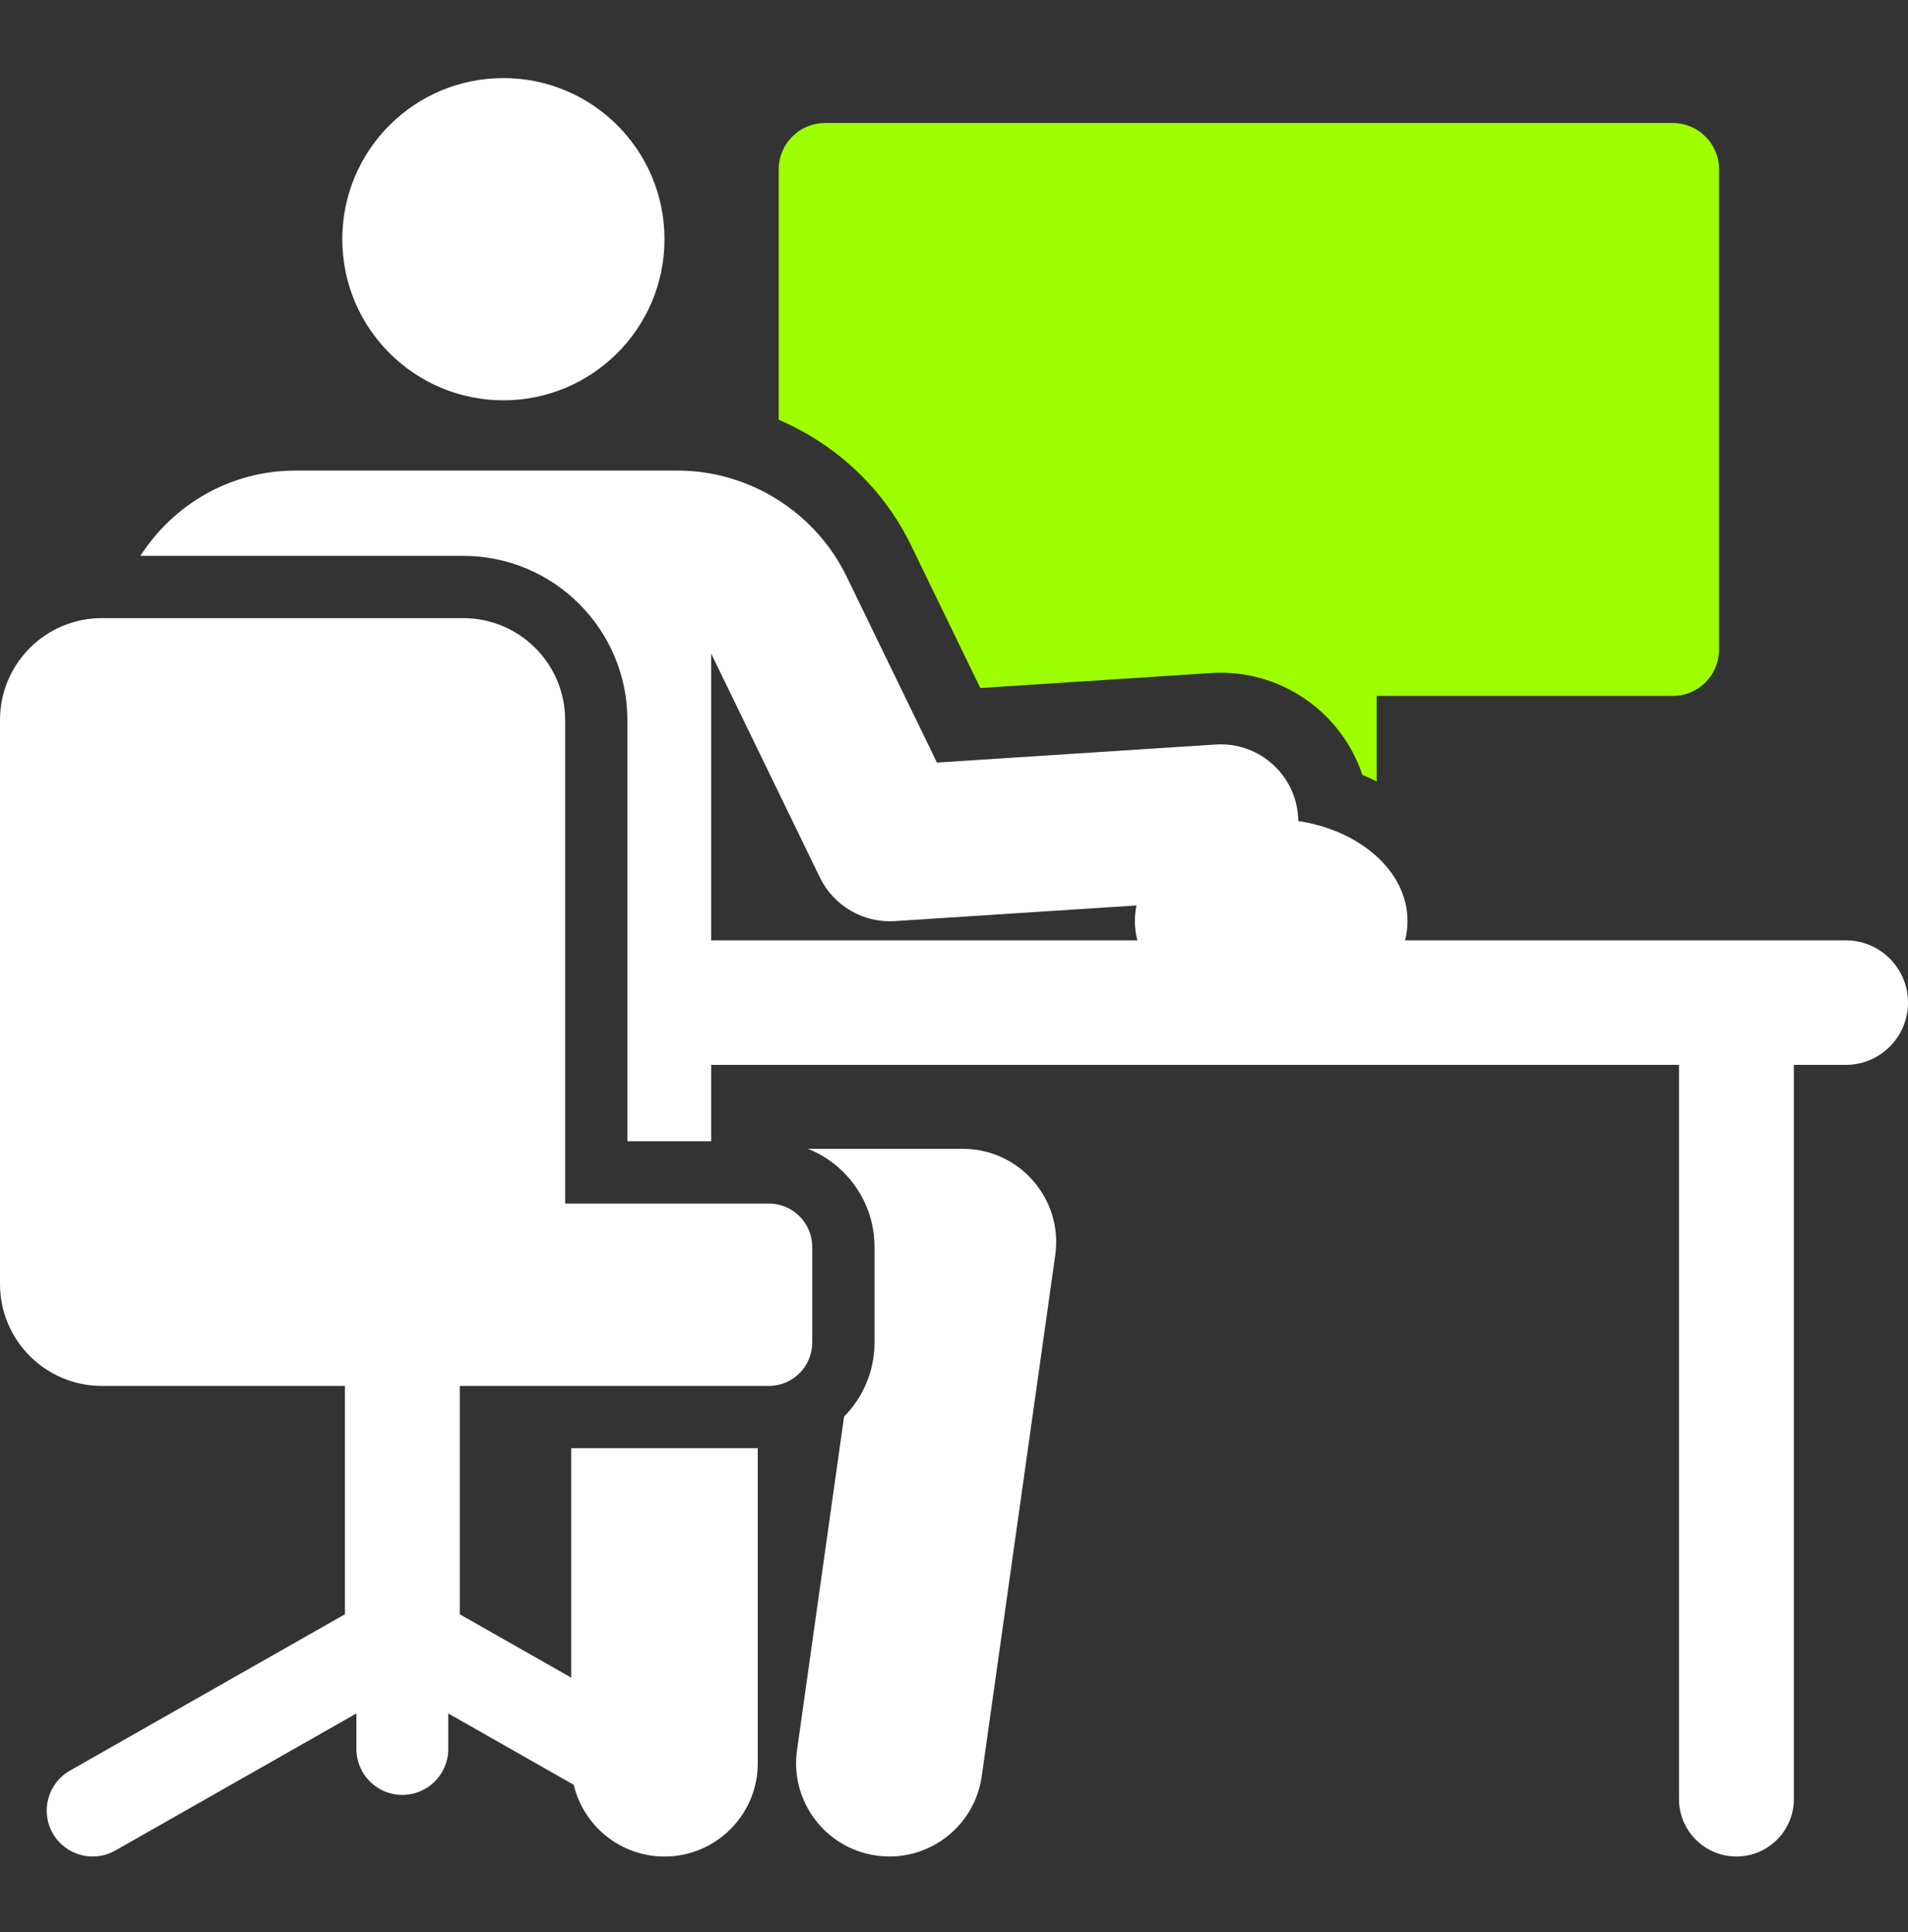
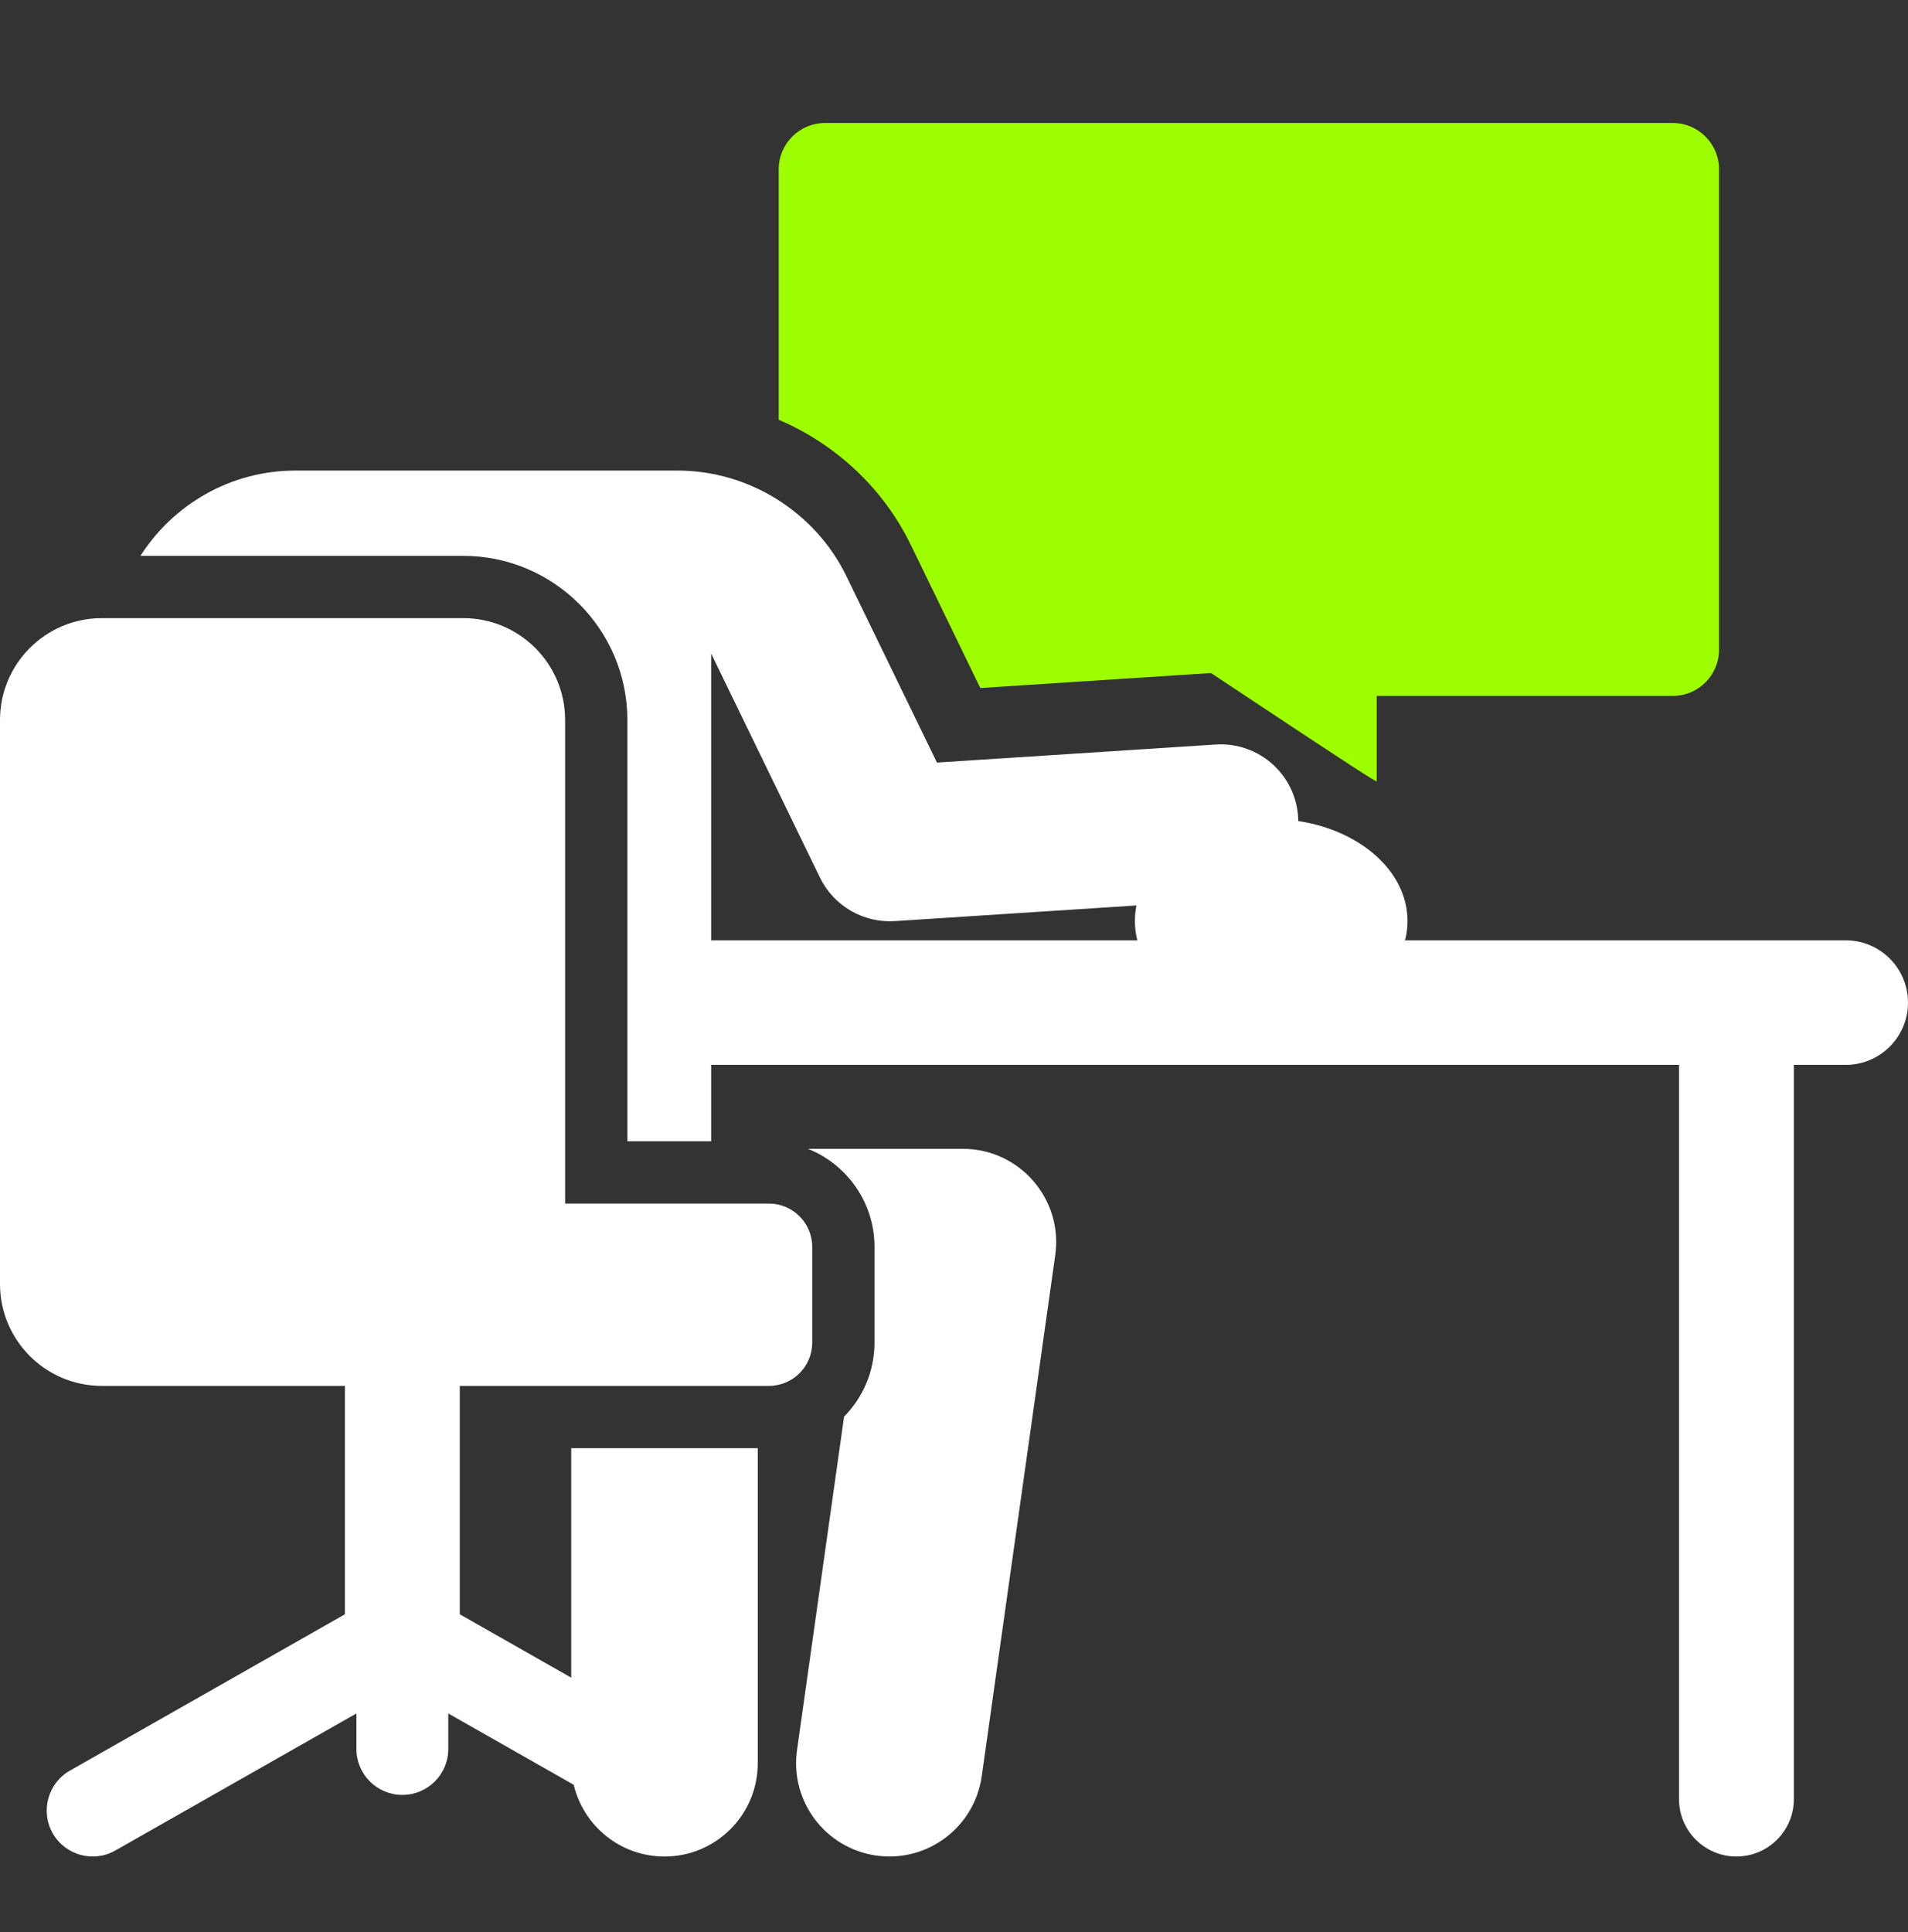
<svg xmlns="http://www.w3.org/2000/svg" width="80" height="81" viewBox="0 0 80 81" fill="none">
  <rect x="0" y="0" width="80" height="81" fill="#333333" stroke="none" />
-   <path d="M70.137 5.157H34.591C33.519 5.157 32.65 6.027 32.65 7.099V17.598C35.029 18.612 37.031 20.458 38.192 22.848L41.103 28.842L50.776 28.215C53.665 28.028 56.241 29.838 57.121 32.482C57.326 32.568 57.527 32.661 57.723 32.762V29.174H70.137C71.209 29.174 72.078 28.305 72.078 27.233V7.099C72.078 6.027 71.209 5.157 70.137 5.157Z" fill="#9EFF00" />
-   <path d="M21.106 3.273C17.376 3.273 14.352 6.297 14.352 10.027C14.352 13.779 17.401 16.782 21.106 16.782C24.811 16.782 27.861 13.779 27.861 10.027C27.861 6.297 24.837 3.273 21.106 3.273Z" fill="white" />
+   <path d="M70.137 5.157H34.591C33.519 5.157 32.65 6.027 32.65 7.099V17.598C35.029 18.612 37.031 20.458 38.192 22.848L41.103 28.842L50.776 28.215C57.326 32.568 57.527 32.661 57.723 32.762V29.174H70.137C71.209 29.174 72.078 28.305 72.078 27.233V7.099C72.078 6.027 71.209 5.157 70.137 5.157Z" fill="#9EFF00" />
  <path d="M40.373 48.161H33.88C35.512 48.815 36.667 50.411 36.667 52.273V56.281C36.667 57.49 36.179 58.587 35.391 59.387L33.418 73.369C33.116 75.508 34.605 77.486 36.744 77.788C38.887 78.09 40.862 76.597 41.163 74.462L44.245 52.618C44.578 50.264 42.747 48.161 40.373 48.161Z" fill="white" />
  <path d="M32.238 50.455C26.451 50.455 26.263 50.455 23.695 50.455V30.185C23.695 27.825 21.782 25.913 19.422 25.913H4.272C1.913 25.912 0 27.825 0 30.185V53.827C0 56.187 1.913 58.099 4.272 58.099C5.385 58.099 13.308 58.099 14.461 58.099C14.461 59.295 14.461 66.482 14.461 67.673L2.933 74.226C2.008 74.752 1.685 75.928 2.21 76.853C2.736 77.777 3.912 78.102 4.837 77.575L14.943 71.831V73.318C14.943 74.382 15.806 75.245 16.87 75.245C17.934 75.245 18.796 74.382 18.796 73.318V71.831L24.056 74.821C24.465 76.545 26.013 77.828 27.861 77.828C30.021 77.828 31.772 76.077 31.772 73.917V60.71H23.95V70.329L19.278 67.673C19.278 66.483 19.278 59.295 19.278 58.099C23.976 58.099 20.869 58.099 32.238 58.099C33.242 58.099 34.056 57.285 34.056 56.281V52.273C34.056 51.271 33.242 50.455 32.238 50.455Z" fill="white" />
  <path d="M77.389 39.42C74.645 39.42 61.341 39.42 58.913 39.42C58.981 39.151 59.015 38.883 59.015 38.614C59.015 36.509 57.006 34.807 54.435 34.419C54.409 32.519 52.804 31.091 50.97 31.211L39.285 31.968L35.492 24.16C34.184 21.467 31.405 19.727 28.412 19.727C13.69 19.727 13.044 19.727 12.385 19.727C9.663 19.727 7.261 21.154 5.888 23.302H19.422C23.218 23.302 26.305 26.39 26.305 30.184V47.844H29.818V44.641C30.707 44.641 69.906 44.641 70.398 44.641V75.419C70.398 76.749 71.476 77.827 72.806 77.827C74.136 77.827 75.214 76.749 75.214 75.419V44.641H77.389C78.831 44.641 80 43.472 80 42.03C80 40.589 78.831 39.42 77.389 39.42ZM29.818 39.42C29.818 37.794 29.818 29.265 29.818 27.398L34.378 36.786C34.955 37.974 36.194 38.7 37.521 38.614L47.651 37.958C47.553 38.436 47.561 38.926 47.687 39.42C45.377 39.42 32.332 39.42 29.818 39.42Z" fill="white" />
</svg>